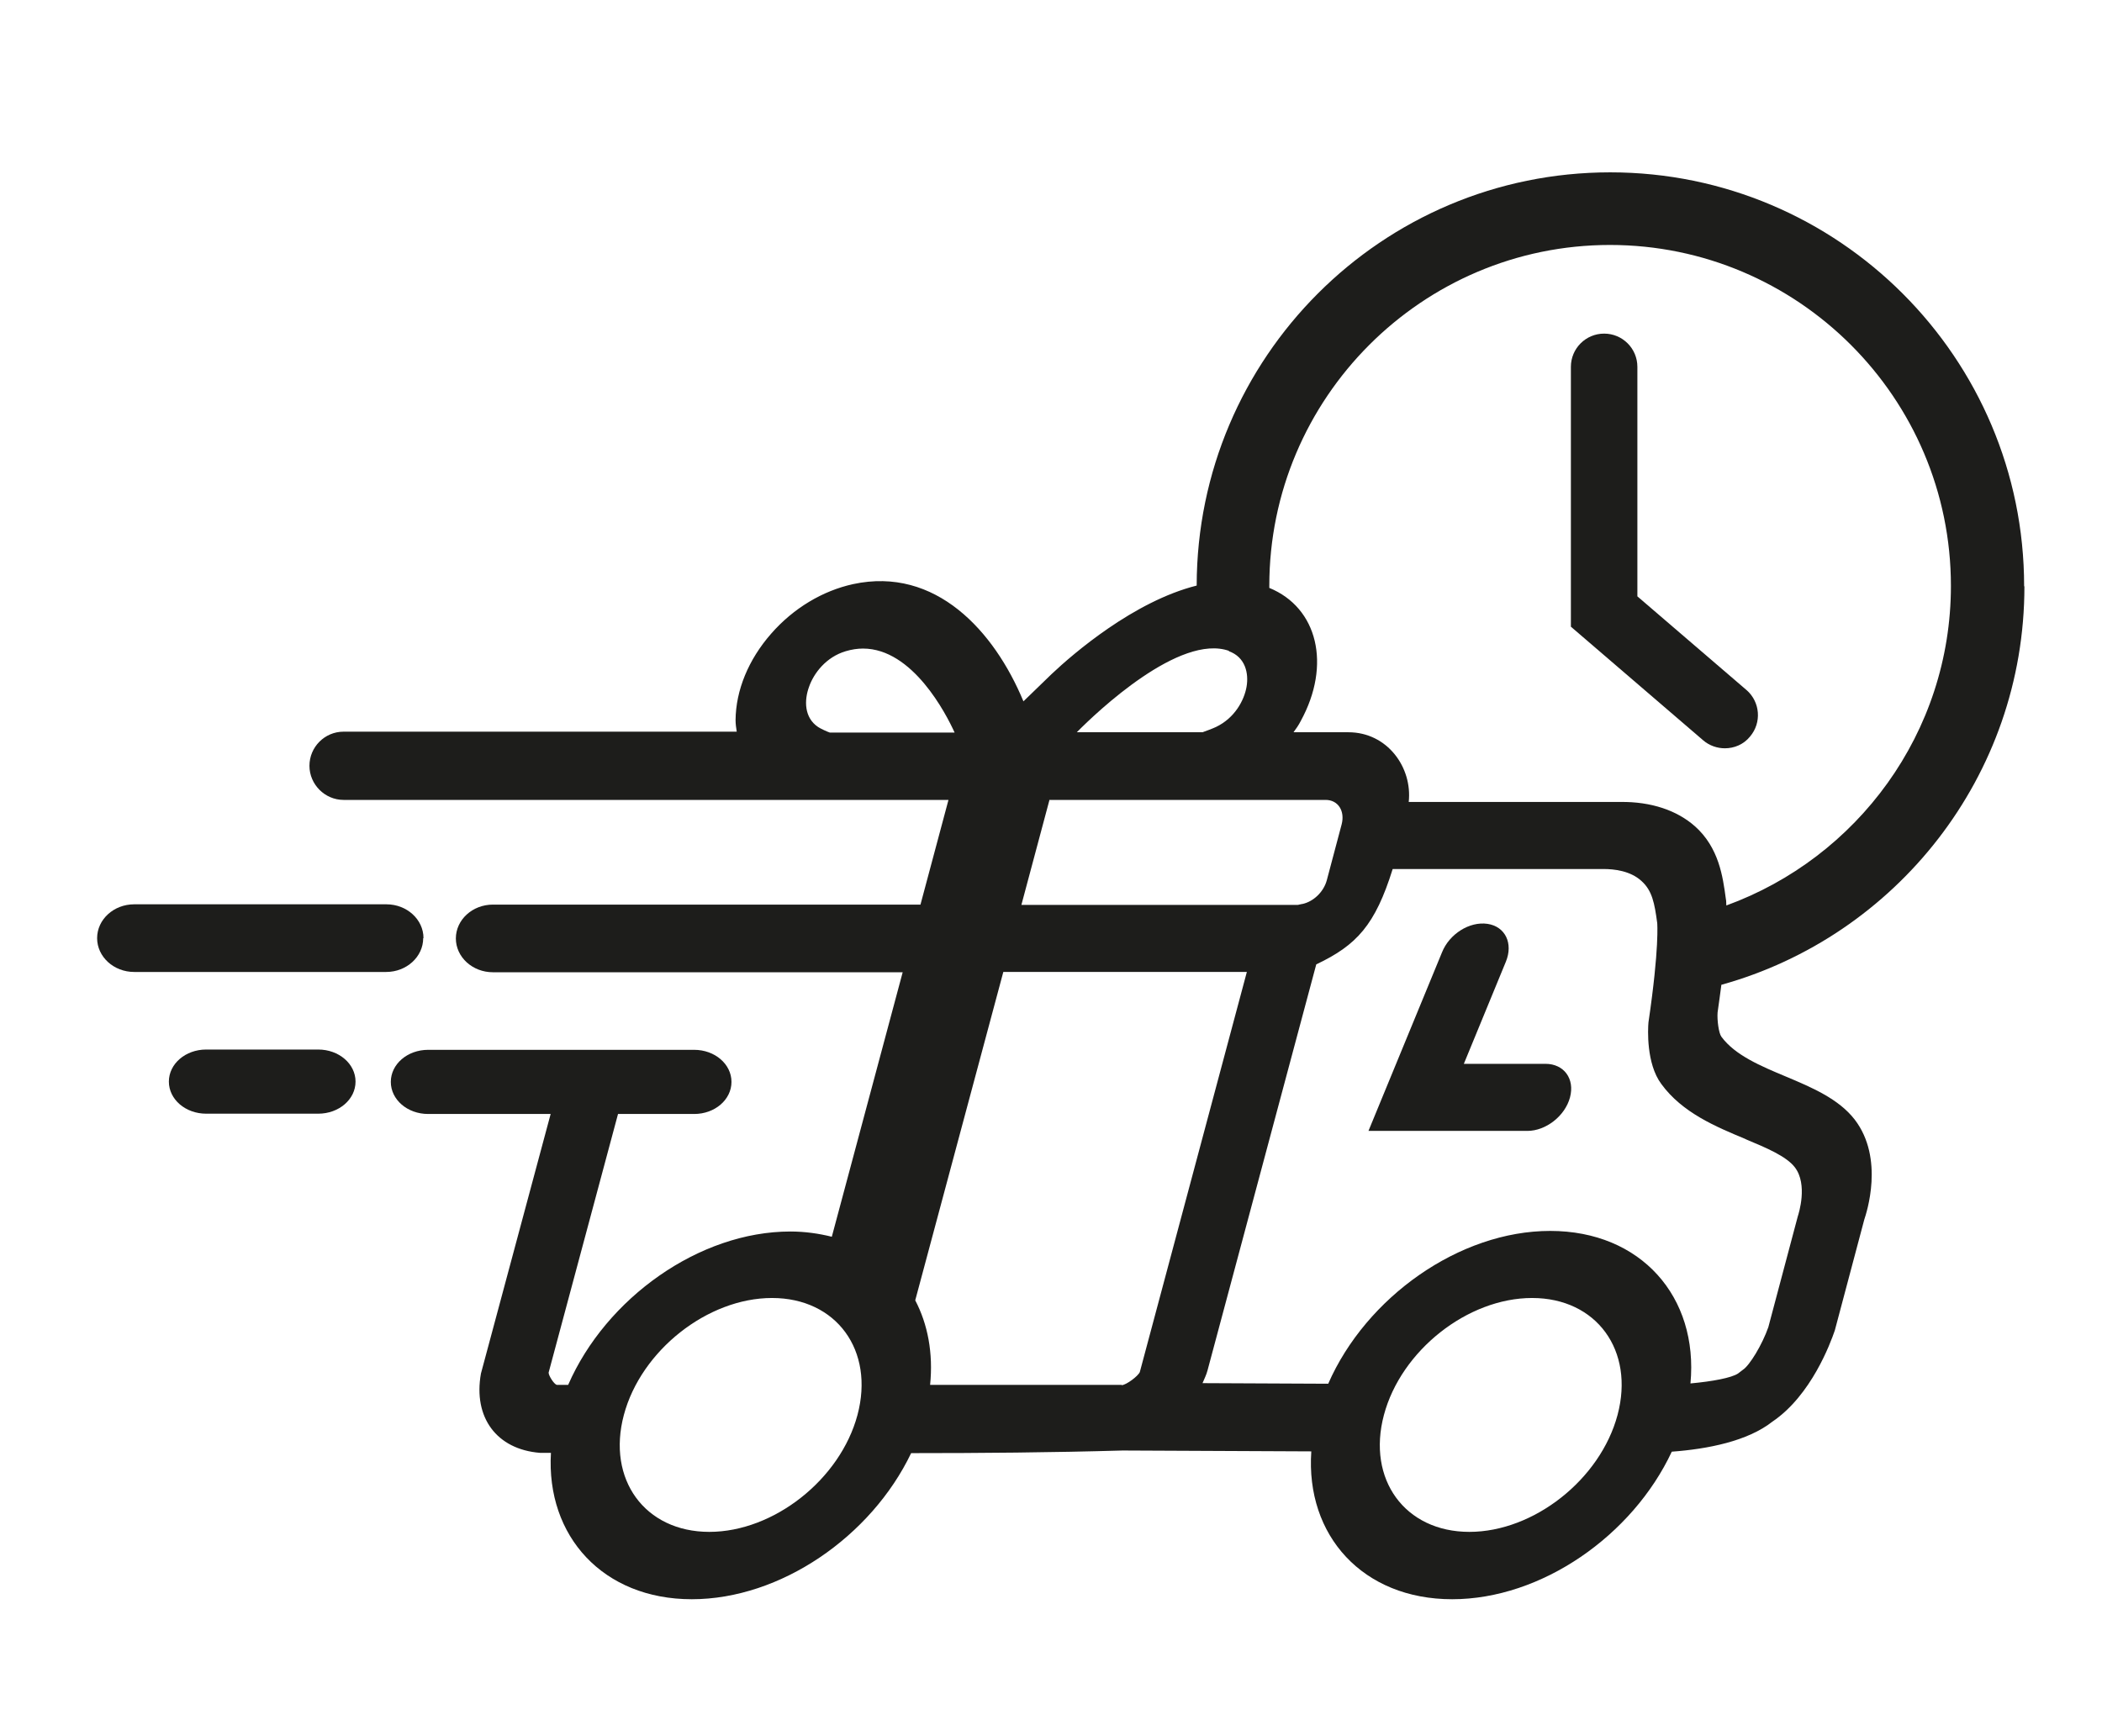
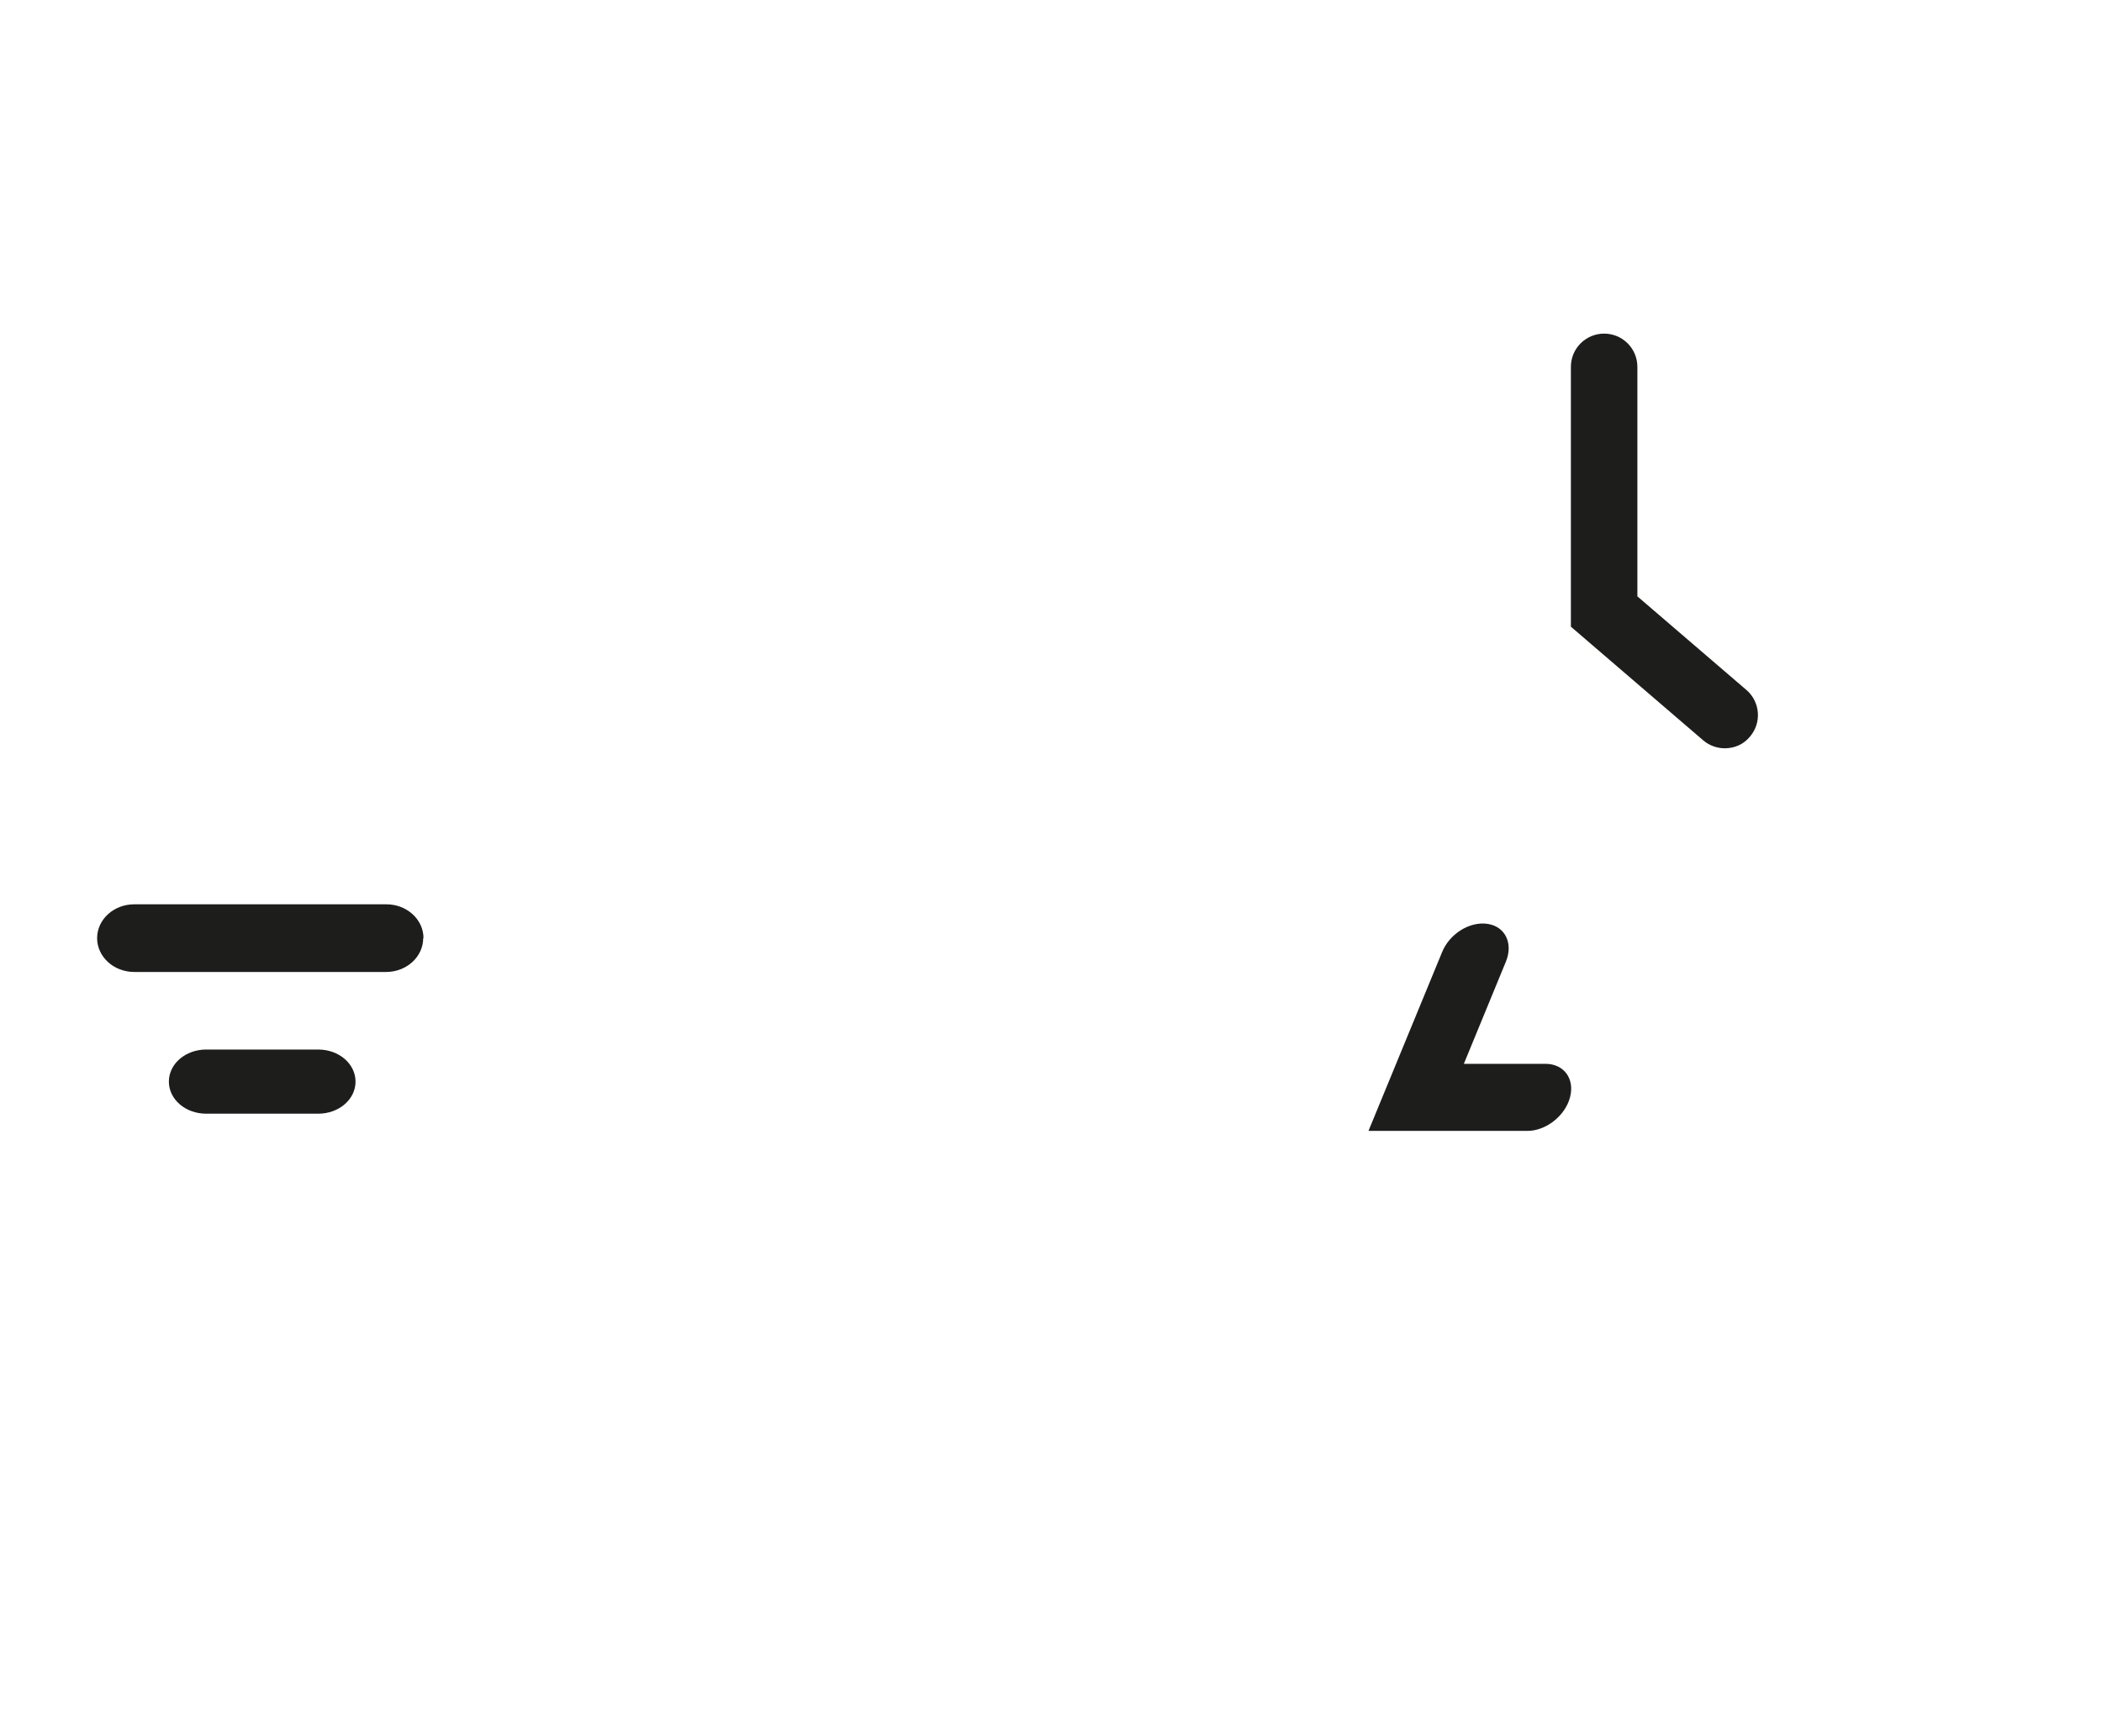
<svg xmlns="http://www.w3.org/2000/svg" id="Ebene_1" version="1.1" viewBox="0 0 72.07 59.53">
  <defs>
    <style>
      .st0 {
        fill: #1d1d1b;
      }
    </style>
  </defs>
  <path class="st0" d="M52.99,36.48h-2.8l1.44-3.5c.26-.63-.02-1.21-.63-1.3-.62-.09-1.31.35-1.56.98l-2.52,6.12h5.45c.63,0,1.29-.51,1.46-1.15s-.21-1.15-.84-1.15Z" />
  <g>
    <path class="st0" d="M59.89,23.67l-3.75-3.22v-7.87c0-.63-.51-1.14-1.14-1.14s-1.14.51-1.14,1.14v8.91l4.54,3.9c.21.18.48.27.74.27.32,0,.64-.13.86-.4.41-.48.35-1.19-.12-1.6Z" />
-     <path class="st0" d="M69.4,20.1c0-7.82-6.36-14.19-14.19-14.19s-14.17,6.35-14.18,14.17c-2.15.54-4.23,2.33-4.98,3.04l-.96.93c-1-2.41-3.01-4.63-5.84-4.02-1.05.23-2.05.83-2.81,1.7-.78.89-1.21,1.94-1.22,2.96,0,.14.02.27.04.4h-13.48c-.65,0-1.17.53-1.17,1.17s.53,1.17,1.17,1.17h15.13s0,0,.01,0h4.41s.02,0,.04,0h1.15s-.96,3.59-.96,3.59h-5.99s-.02,0-.03,0h-8.64c-.7,0-1.27.52-1.27,1.16s.57,1.16,1.27,1.16h7.08s6.97,0,6.97,0l-2.43,9.07c-.44-.11-.92-.18-1.42-.18-3.12,0-6.32,2.28-7.62,5.26h-.39c-.1-.03-.28-.32-.28-.42l2.38-8.87h2.61c.71,0,1.28-.49,1.28-1.1s-.57-1.1-1.28-1.1h-9.12c-.71,0-1.28.49-1.28,1.1s.57,1.1,1.28,1.1h4.2l-2.39,8.9c-.27,1.51.54,2.6,2.02,2.72.13,0,.25,0,.38,0-.17,2.86,1.79,5.02,4.83,5.02s6.15-2.15,7.52-5.01c2.39,0,4.81-.02,7.25-.09l6.47.03c-.2,2.89,1.77,5.07,4.83,5.07s6.18-2.18,7.53-5.06c1.23-.09,2.6-.36,3.45-1.03,1.33-.9,1.99-2.69,2.14-3.13l1.01-3.8c.07-.21.7-2.09-.33-3.43-.55-.71-1.47-1.1-2.35-1.47-.86-.36-1.75-.73-2.22-1.37-.09-.12-.15-.57-.13-.83.05-.34.09-.66.13-.95,5.98-1.66,10.39-7.15,10.39-13.66ZM29.4,48.52c-.59,2.21-2.87,4.01-5.08,4.01s-3.52-1.8-2.93-4.01c.59-2.21,2.87-4.01,5.08-4.01s3.52,1.8,2.93,4.01ZM42.13,22.33c.57.2.69.76.61,1.22-.08.46-.4,1.07-1.05,1.38-.1.05-.43.17-.46.18h-4.31c.7-.71,3.53-3.39,5.22-2.79ZM35.97,27.43h1.06s.02,0,.03,0h8.39c.43,0,.67.38.55.84l-.51,1.92c-.11.4-.46.73-.84.81-.02,0-.04,0-.05.01-.04,0-.07.02-.11.02h-9.47l.96-3.59ZM28.45,25.12c-.07-.02-.33-.14-.4-.19-.48-.32-.48-.92-.31-1.38.16-.46.58-1.02,1.26-1.22.2-.06.4-.09.59-.09,1.7,0,2.85,2.24,3.14,2.88h-4.28ZM38.46,47.49h-6.57c.11-1.09-.08-2.08-.51-2.9l3.02-11.26h8.35l-3.67,13.72c-.06.14-.46.44-.62.45ZM55.46,48.52c-.59,2.21-2.87,4.01-5.08,4.01s-3.52-1.8-2.93-4.01c.59-2.21,2.87-4.01,5.08-4.01s3.52,1.8,2.93,4.01ZM59.84,39.06c.72.3,1.41.59,1.7.97.45.59.13,1.59.1,1.68l-1.01,3.8c-.21.6-.64,1.31-.87,1.46l-.17.13c-.23.15-.87.27-1.63.34.28-2.97-1.7-5.23-4.81-5.23s-6.31,2.27-7.61,5.24l-4.31-.02c.06-.14.13-.28.17-.43l3.73-13.93c1.39-.66,2.02-1.35,2.62-3.27h7.23c.36,0,.92.06,1.3.41.37.33.45.77.54,1.44,0,0,.08.83-.3,3.41-.02.23-.08,1.41.44,2.11.72.99,1.88,1.47,2.89,1.89ZM58.12,28.34c-.63-.56-1.52-.85-2.55-.84h-7.27c.13-1.18-.73-2.39-2.07-2.39h-1.88c.09-.12.18-.25.25-.39,1.05-1.92.58-3.88-1.08-4.56,0-.02,0-.04,0-.07,0-6.44,5.24-11.69,11.68-11.69s11.69,5.24,11.69,11.69c0,5.04-3.22,9.33-7.7,10.96,0-.13-.01-.21-.02-.25-.1-.73-.23-1.73-1.06-2.47Z" />
  </g>
  <path class="st0" d="M10.91,35.99h-3.84c-.71,0-1.28.49-1.28,1.1s.57,1.1,1.28,1.1h3.84c.71,0,1.28-.49,1.28-1.1s-.57-1.1-1.28-1.1Z" />
  <path class="st0" d="M14.52,32.17c0-.64-.57-1.16-1.27-1.16H4.6c-.7,0-1.27.52-1.27,1.16s.57,1.16,1.27,1.16h8.64c.7,0,1.27-.52,1.27-1.16Z" />
</svg>